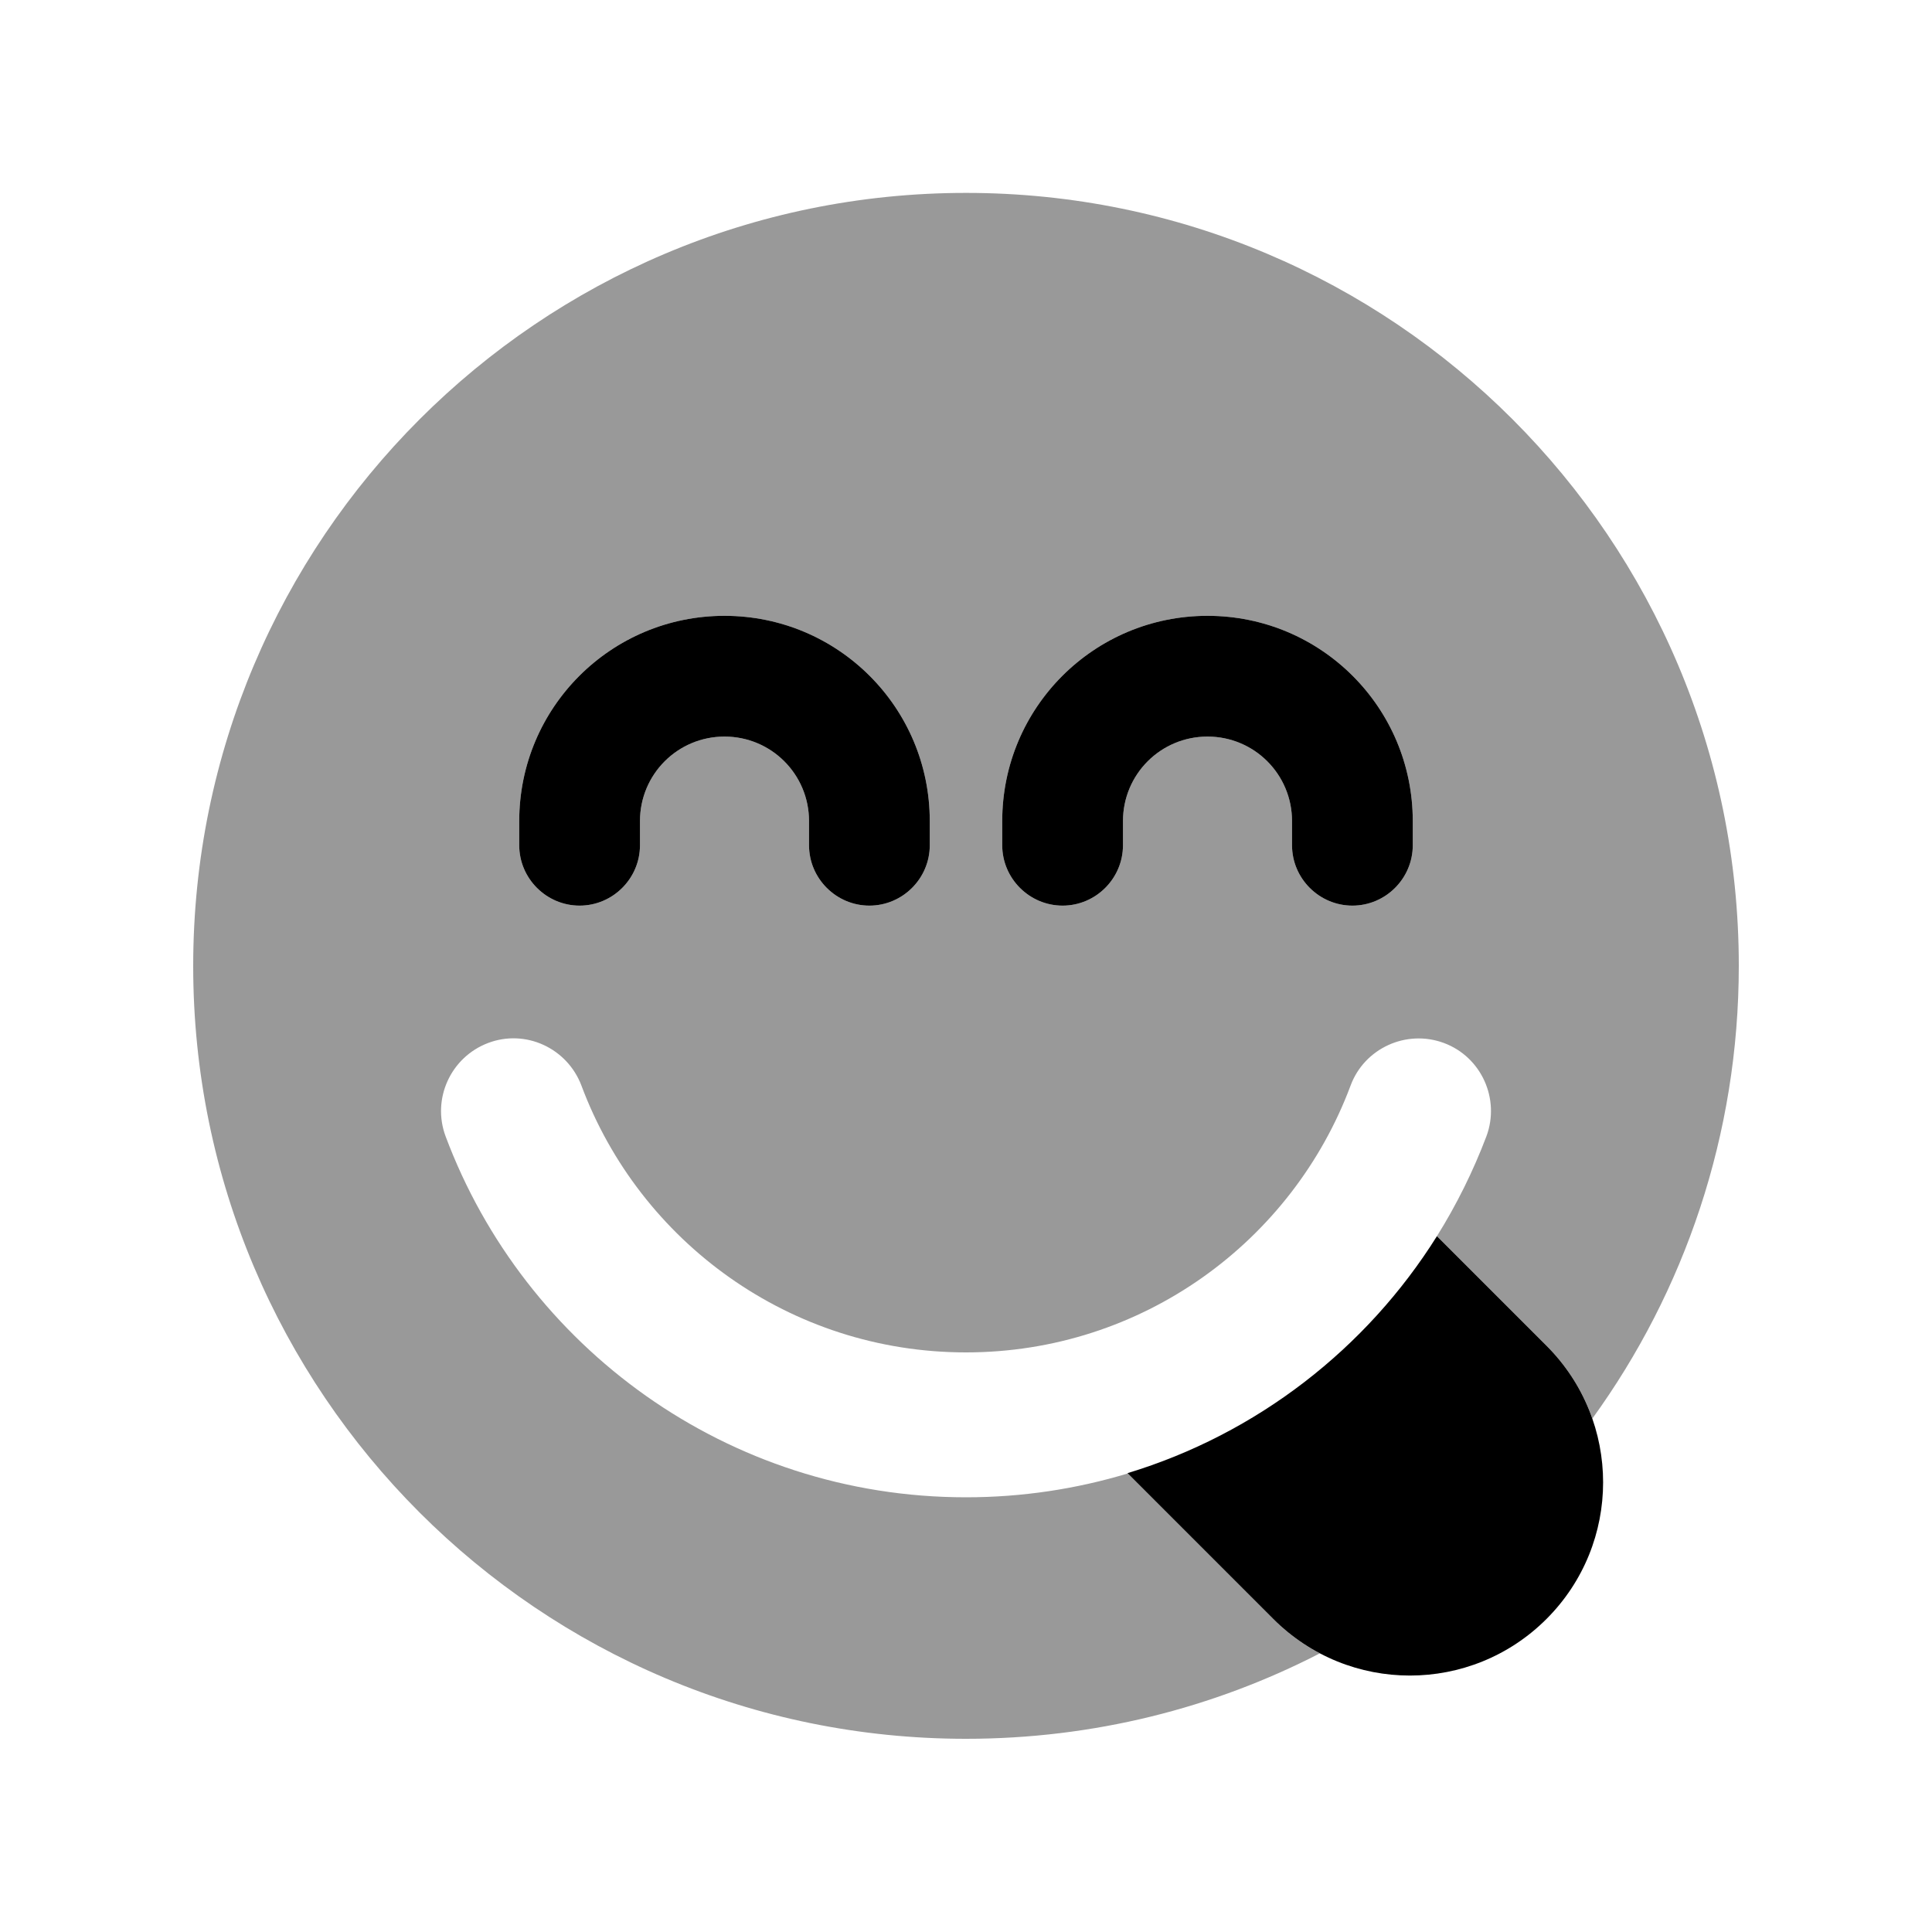
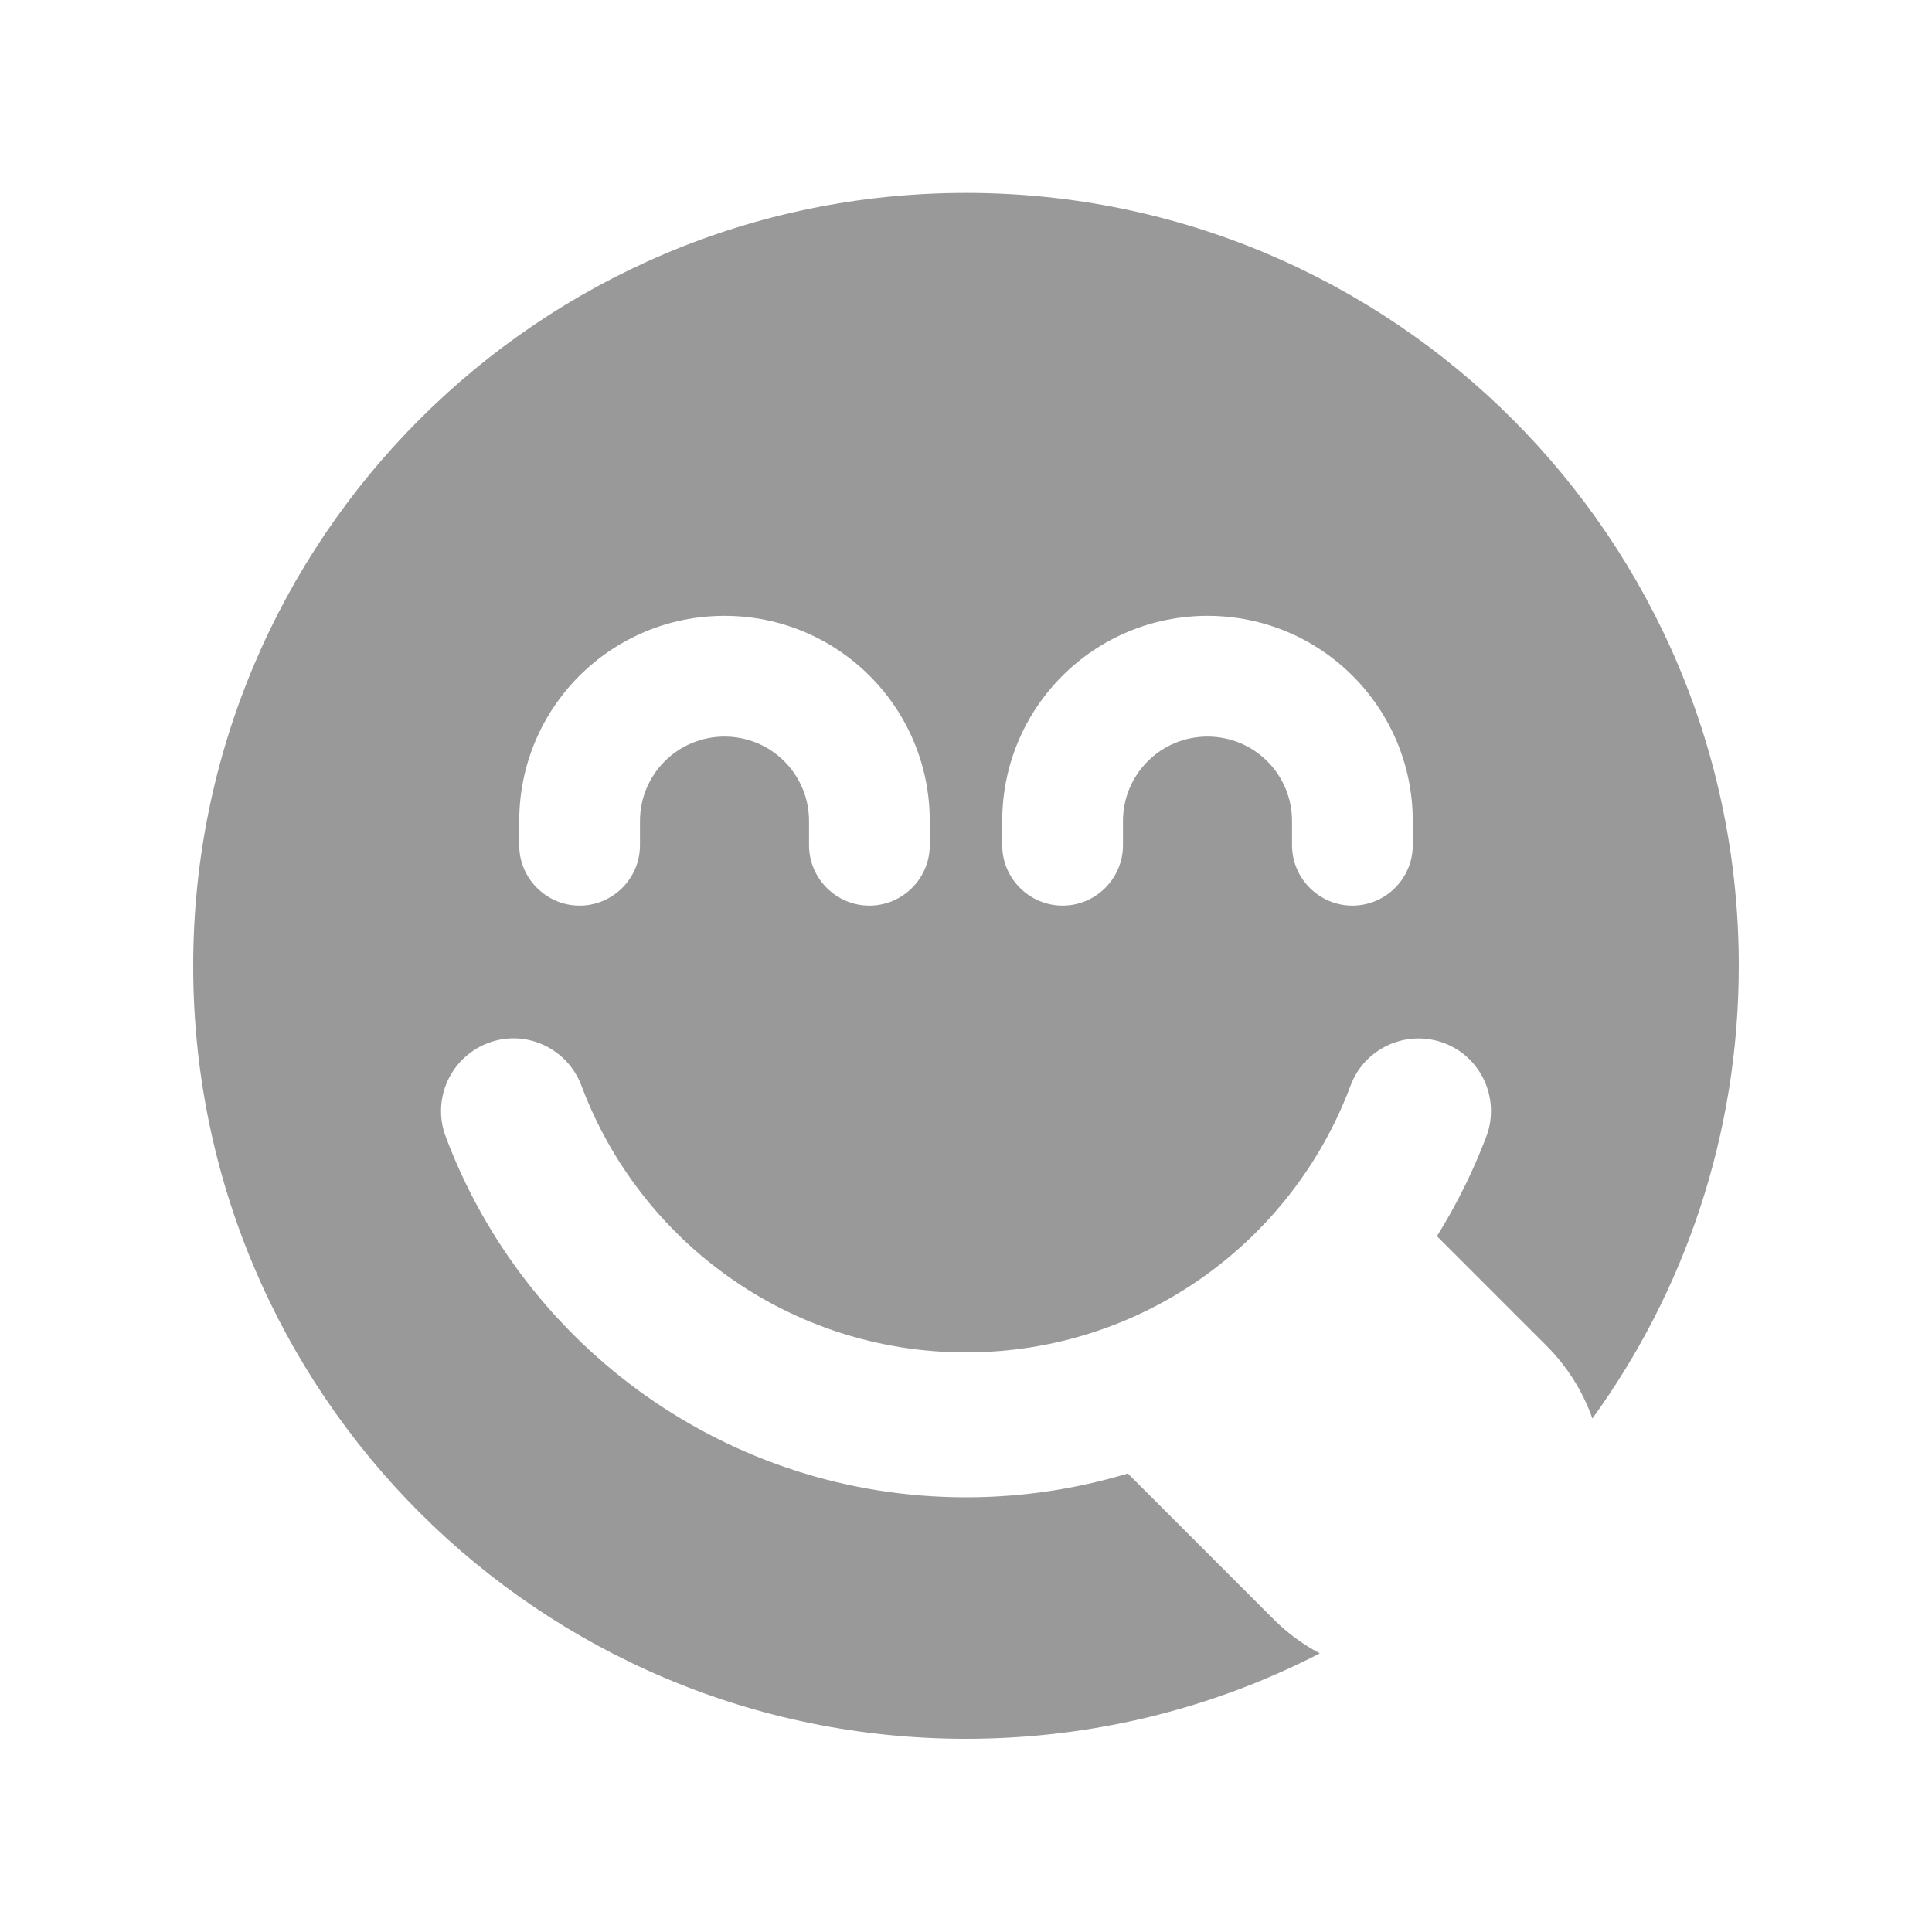
<svg xmlns="http://www.w3.org/2000/svg" viewBox="0 0 640 640">
  <path opacity=".4" fill="currentColor" d="M64 320C64 461.4 178.6 576 320 576C362.2 576 402.1 565.8 437.2 547.7C431.7 544.8 426.5 541 421.9 536.4L373.6 488.1C356.7 493.2 338.7 496 320 496C241 496 173.7 446.2 147.6 376.4C143 364 149.3 350.2 161.7 345.5C174.1 340.8 187.9 347.2 192.6 359.6C211.9 411.3 261.7 448 320 448C378.3 448 428.1 411.3 447.4 359.6C452 347.2 465.9 340.9 478.3 345.5C490.7 350.1 497 364 492.4 376.4C488 388 482.5 399.1 476 409.5L512.3 445.8C519.3 452.8 524.4 461.1 527.5 469.9C558 427.8 576 375.9 576 319.9C576 178.5 461.4 63.9 320 63.9C178.6 63.9 64 178.6 64 320zM172 272C172 234.4 202.4 204 240 204C277.6 204 308 234.4 308 272L308 280C308 291 299 300 288 300C277 300 268 291 268 280L268 272C268 256.5 255.5 244 240 244C224.5 244 212 256.5 212 272L212 280C212 291 203 300 192 300C181 300 172 291 172 280L172 272zM332 272C332 234.4 362.4 204 400 204C437.6 204 468 234.4 468 272L468 280C468 291 459 300 448 300C437 300 428 291 428 280L428 272C428 256.5 415.5 244 400 244C384.5 244 372 256.5 372 272L372 280C372 291 363 300 352 300C341 300 332 291 332 280L332 272z" />
-   <path fill="currentColor" d="M240 244C224.5 244 212 256.5 212 272L212 280C212 291 203 300 192 300C181 300 172 291 172 280L172 272C172 234.4 202.4 204 240 204C277.6 204 308 234.4 308 272L308 280C308 291 299 300 288 300C277 300 268 291 268 280L268 272C268 256.5 255.5 244 240 244zM400 244C384.5 244 372 256.5 372 272L372 280C372 291 363 300 352 300C341 300 332 291 332 280L332 272C332 234.4 362.4 204 400 204C437.6 204 468 234.4 468 272L468 280C468 291 459 300 448 300C437 300 428 291 428 280L428 272C428 256.5 415.5 244 400 244zM421.8 536.3L373.5 488C416.4 475 452.7 446.7 476 409.5L512.3 445.8C537.3 470.8 537.3 511.3 512.3 536.3C487.3 561.3 446.8 561.3 421.8 536.3z" />
</svg>